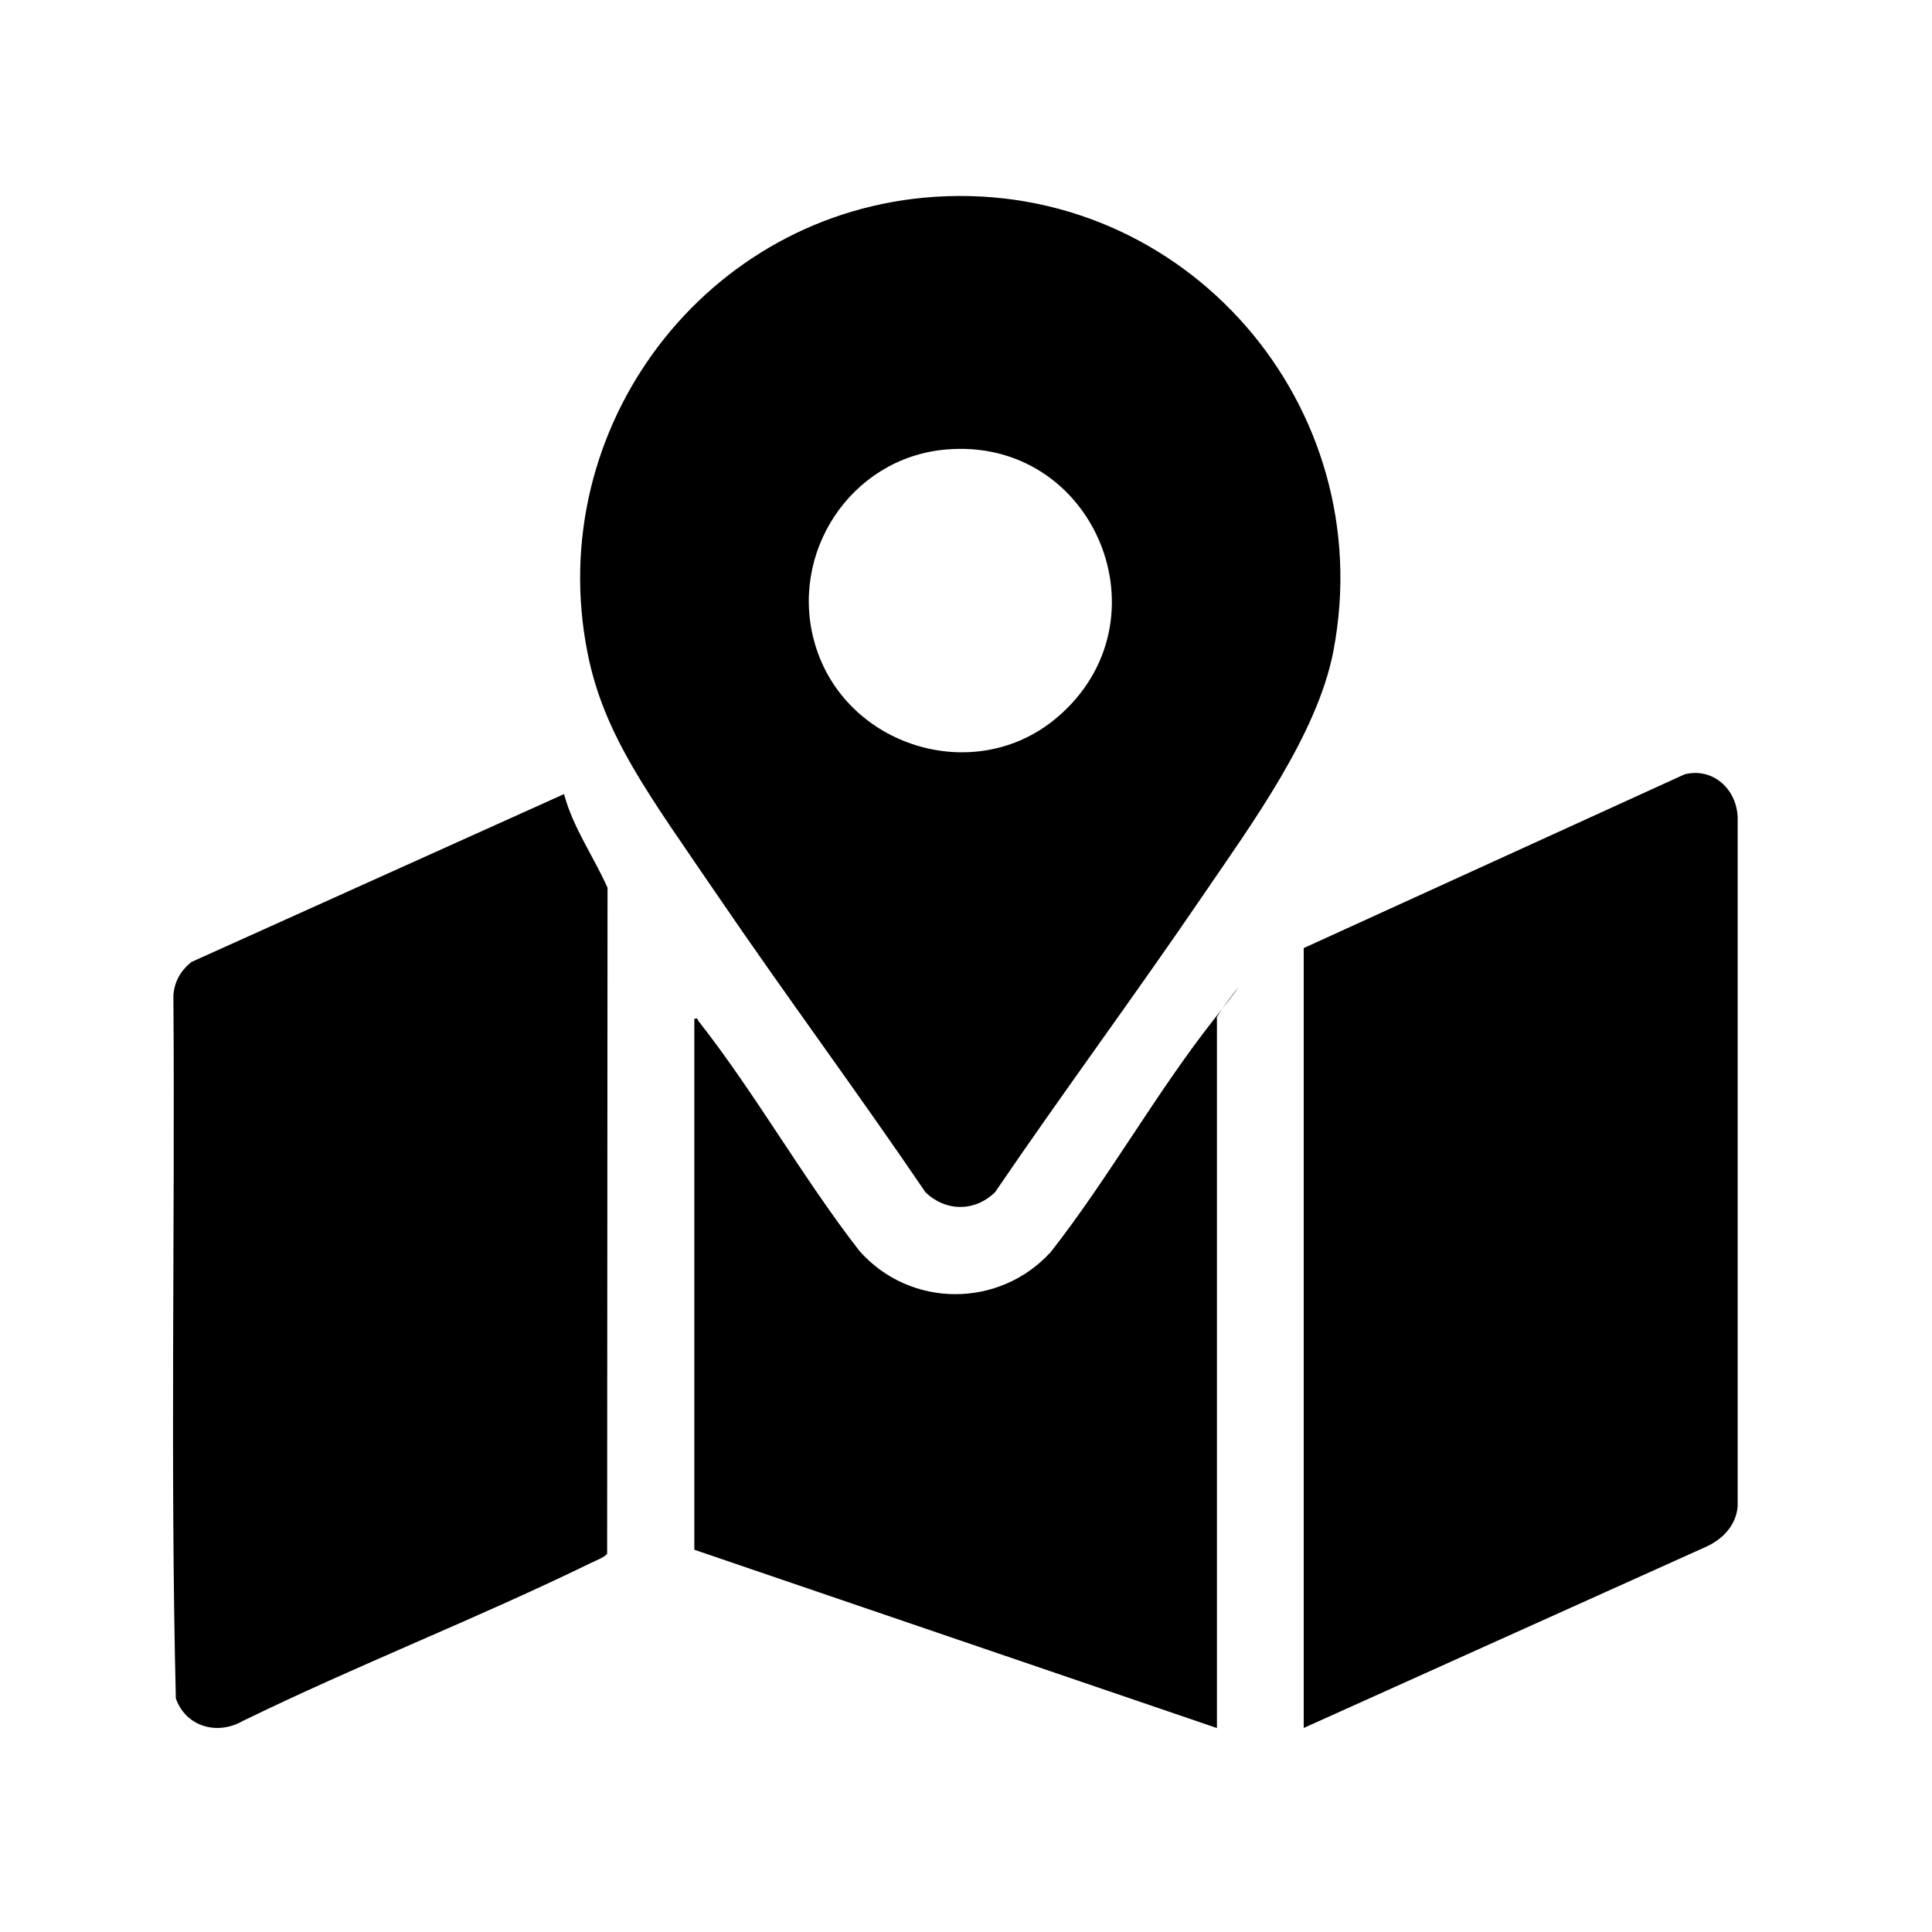
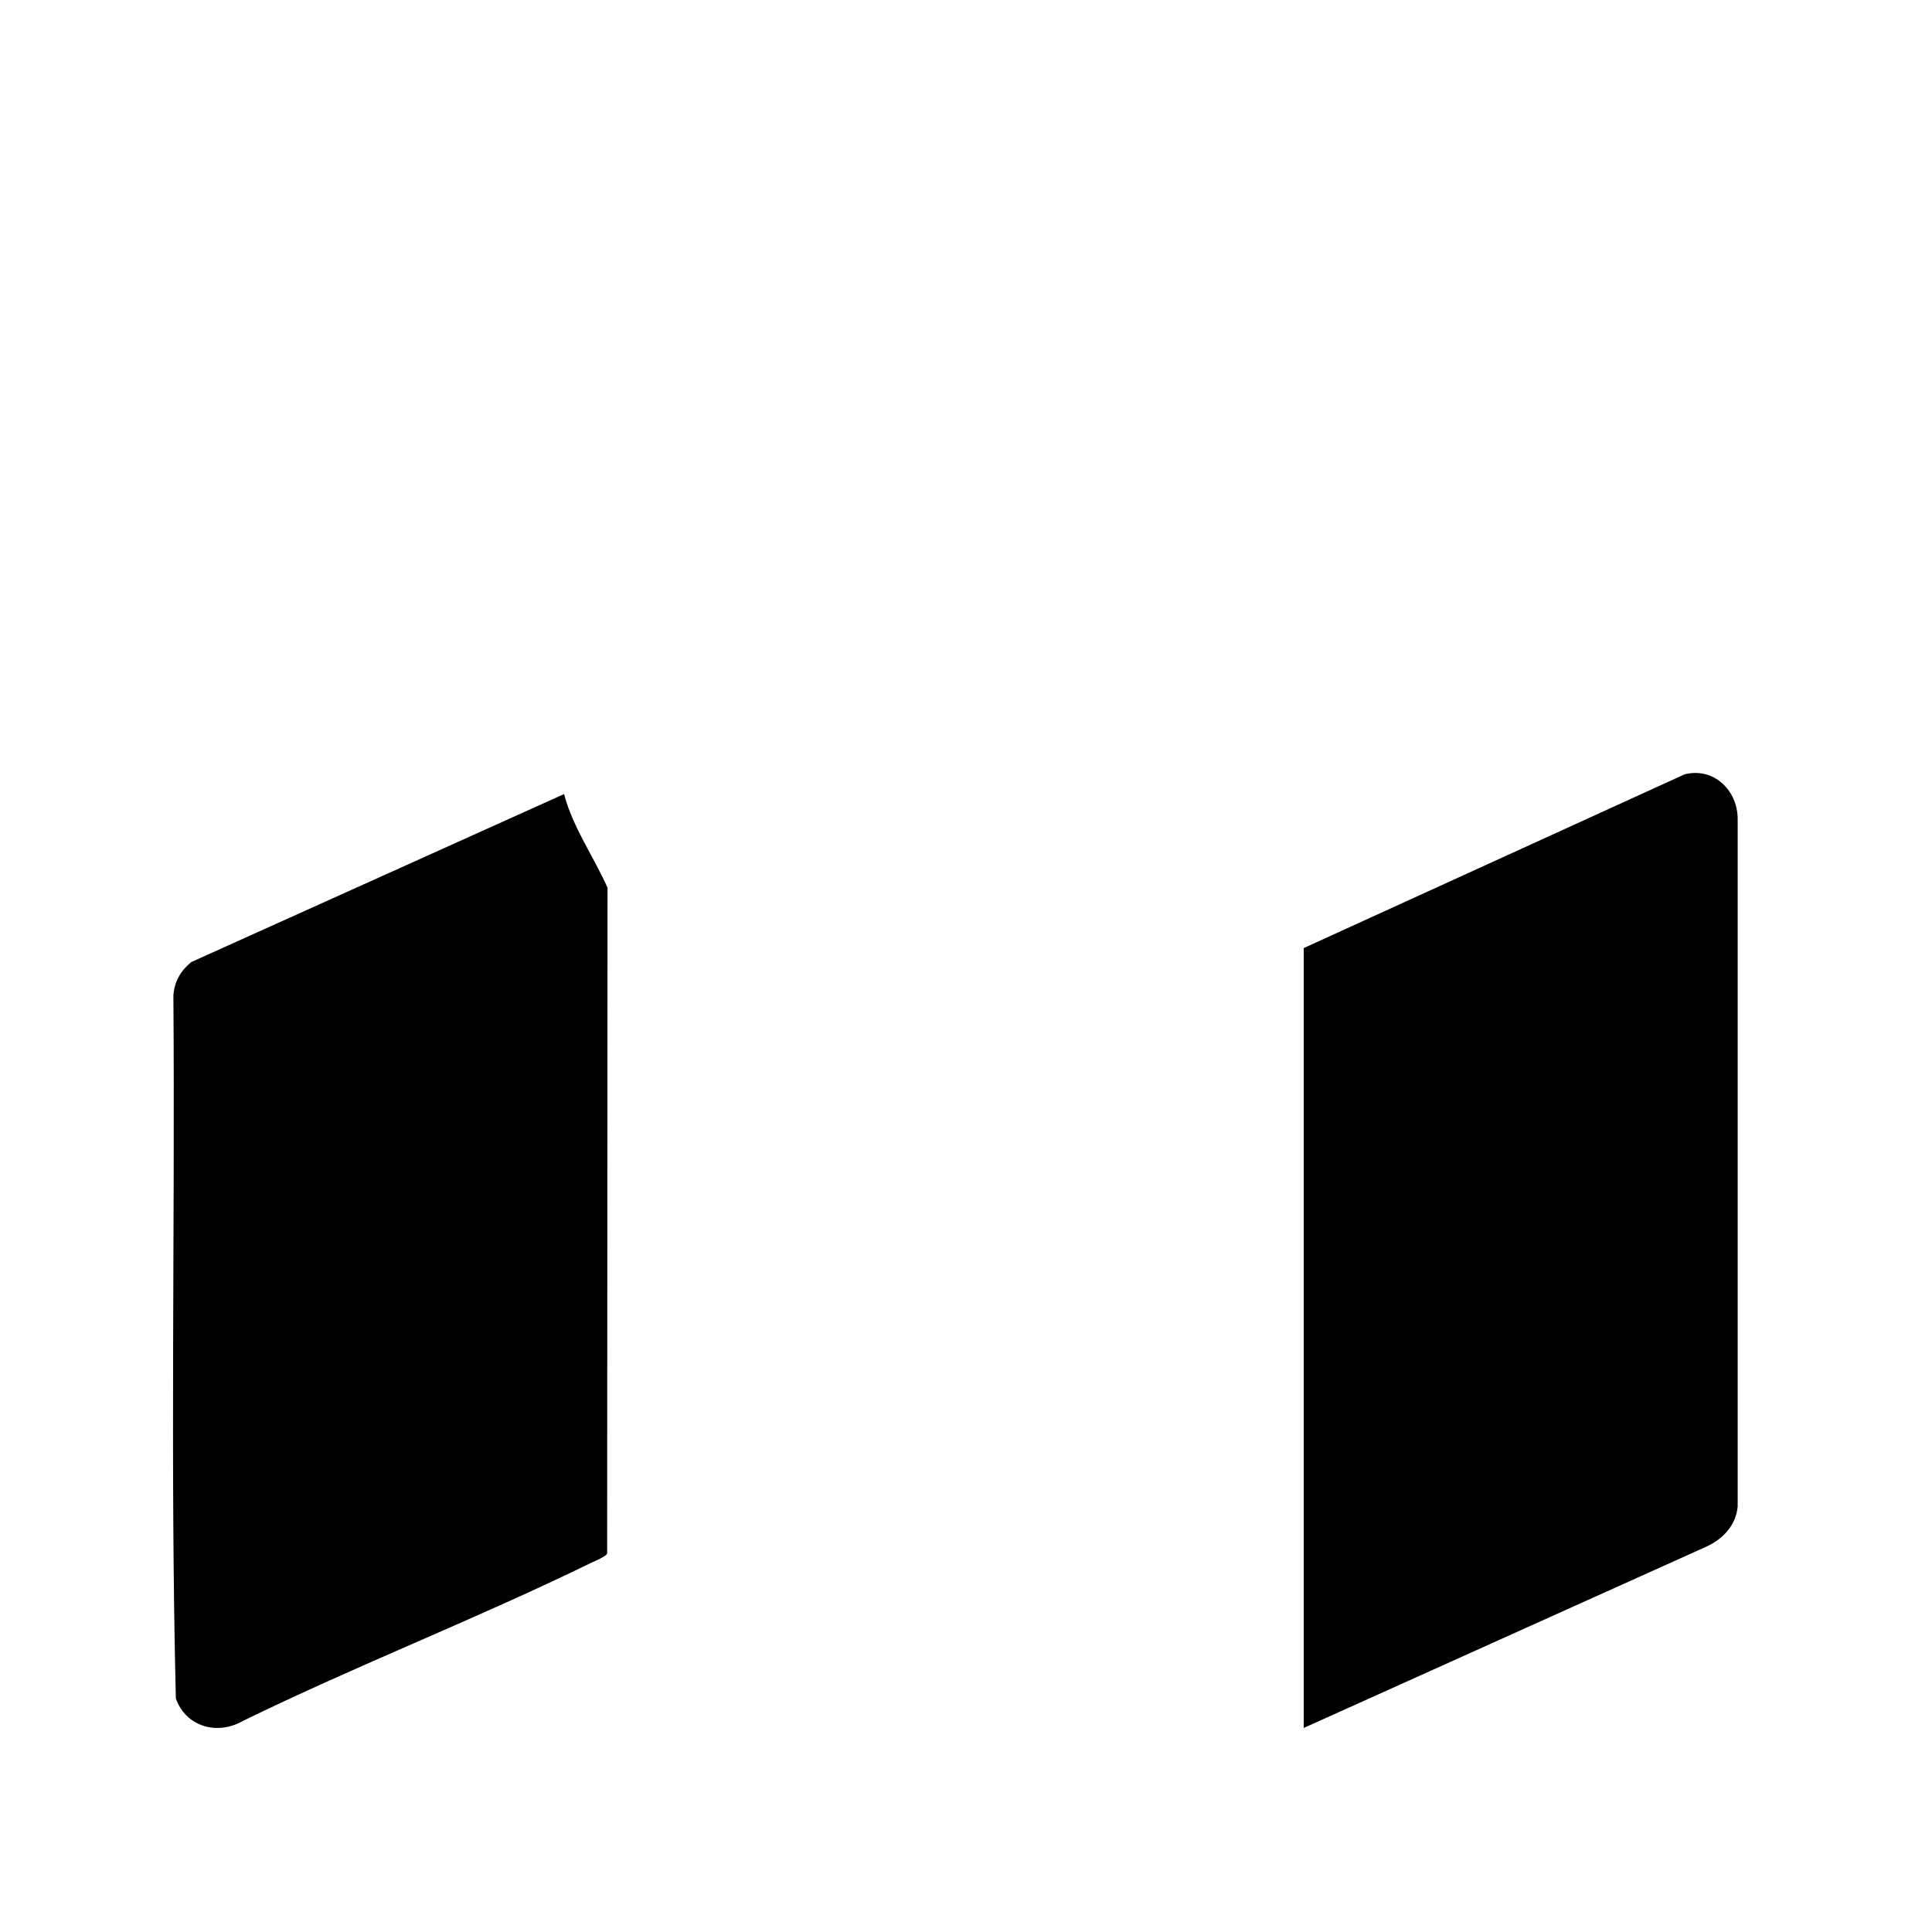
<svg xmlns="http://www.w3.org/2000/svg" id="map-icon_xA0_Image" version="1.1" viewBox="0 0 1024 1024">
  <defs>
    <style>
      .st0 {
        display: none;
      }
    </style>
  </defs>
  <path class="st0" d="M1024,0v1024H0V0h1024ZM495.8,104.3c-121.5,7.8-208.1,122.2-184.3,241.7,8.7,43.9,43.7,91.5,68.7,128.3,36.1,53,74.4,104.6,110.4,157.6,10.7,10.4,26.1,10.4,36.9,0,36.1-53,74.3-104.6,110.4-157.6,25.2-37,60.4-84.9,68.9-129.1,25-130.1-78.5-249.4-210.9-240.9h-.1ZM691,916l213.4-96.1c8.8-4,15.8-11.3,16.7-21.3v-365.1c-.4-14.9-12.9-26.8-28.1-23l-201.9,92.1v413.5h-.1ZM299,421l-197.5,89c-5.8,4.7-8.9,9.9-9.5,17.5.9,124.2-1.7,248.8,1.3,372.8,5.3,14.9,21.8,19.6,35.4,12,60.8-29.7,124.2-54.3,185-84,1.9-.9,7.6-3.2,8.2-4.8l.2-352.9c-7.3-16.4-18.3-31.8-23-49.5h-.1ZM368,540v281.5l277,94.5v-376c-2.3-.6-1.6.5-2.3,1.3-30.2,38.4-55.4,83.5-85.7,122.3-27.2,30-74.6,30-101.5-.5-30-38.7-55.1-83.5-85.2-121.7s0-1.8-2.3-1.3h0Z" />
-   <path d="M495.8,104.3c132.4-8.5,235.9,110.8,210.9,240.9-8.5,44.2-43.7,92.1-68.9,129.1-36.1,53-74.3,104.6-110.4,157.6-10.7,10.4-26.1,10.4-36.9,0-36-53-74.3-104.6-110.4-157.6s-60-84.3-68.7-128.3c-23.7-119.5,62.8-233.9,184.3-241.7h.1ZM500.8,238.3c-50.1,4.7-83,55.1-68.8,103.2,15.9,54.1,84.4,75.7,128,39,60.9-51.3,20-149.6-59.2-142.2Z" />
  <path d="M691,916v-413.5l201.9-92.1c15.2-3.8,27.7,8.1,28.1,23v365.1c-.9,10-7.9,17.3-16.7,21.3l-213.4,96.1h0Z" />
  <path d="M299,421c4.7,17.7,15.7,33.1,23,49.5l-.2,352.9c-.6,1.6-6.3,3.9-8.2,4.8-60.8,29.7-124.2,54.3-185,84-13.5,7.7-30.1,3-35.4-12-3-124-.4-248.6-1.3-372.8.7-7.5,3.8-12.8,9.5-17.5l197.5-89h.1Z" />
-   <path d="M368,540c2.3-.6,1.6.5,2.3,1.3,30.1,38.3,55.2,83.1,85.2,121.7,26.9,30.5,74.3,30.5,101.5.5,30.3-38.7,55.5-83.8,85.7-122.3s0-1.8,2.3-1.3v376l-277-94.5v-281.5h0Z" />
-   <path class="st0" d="M500.8,238.3c79.2-7.4,120.1,90.9,59.2,142.2-43.6,36.8-112.1,15.1-128-39-14.2-48.1,18.7-98.5,68.8-103.2Z" />
</svg>